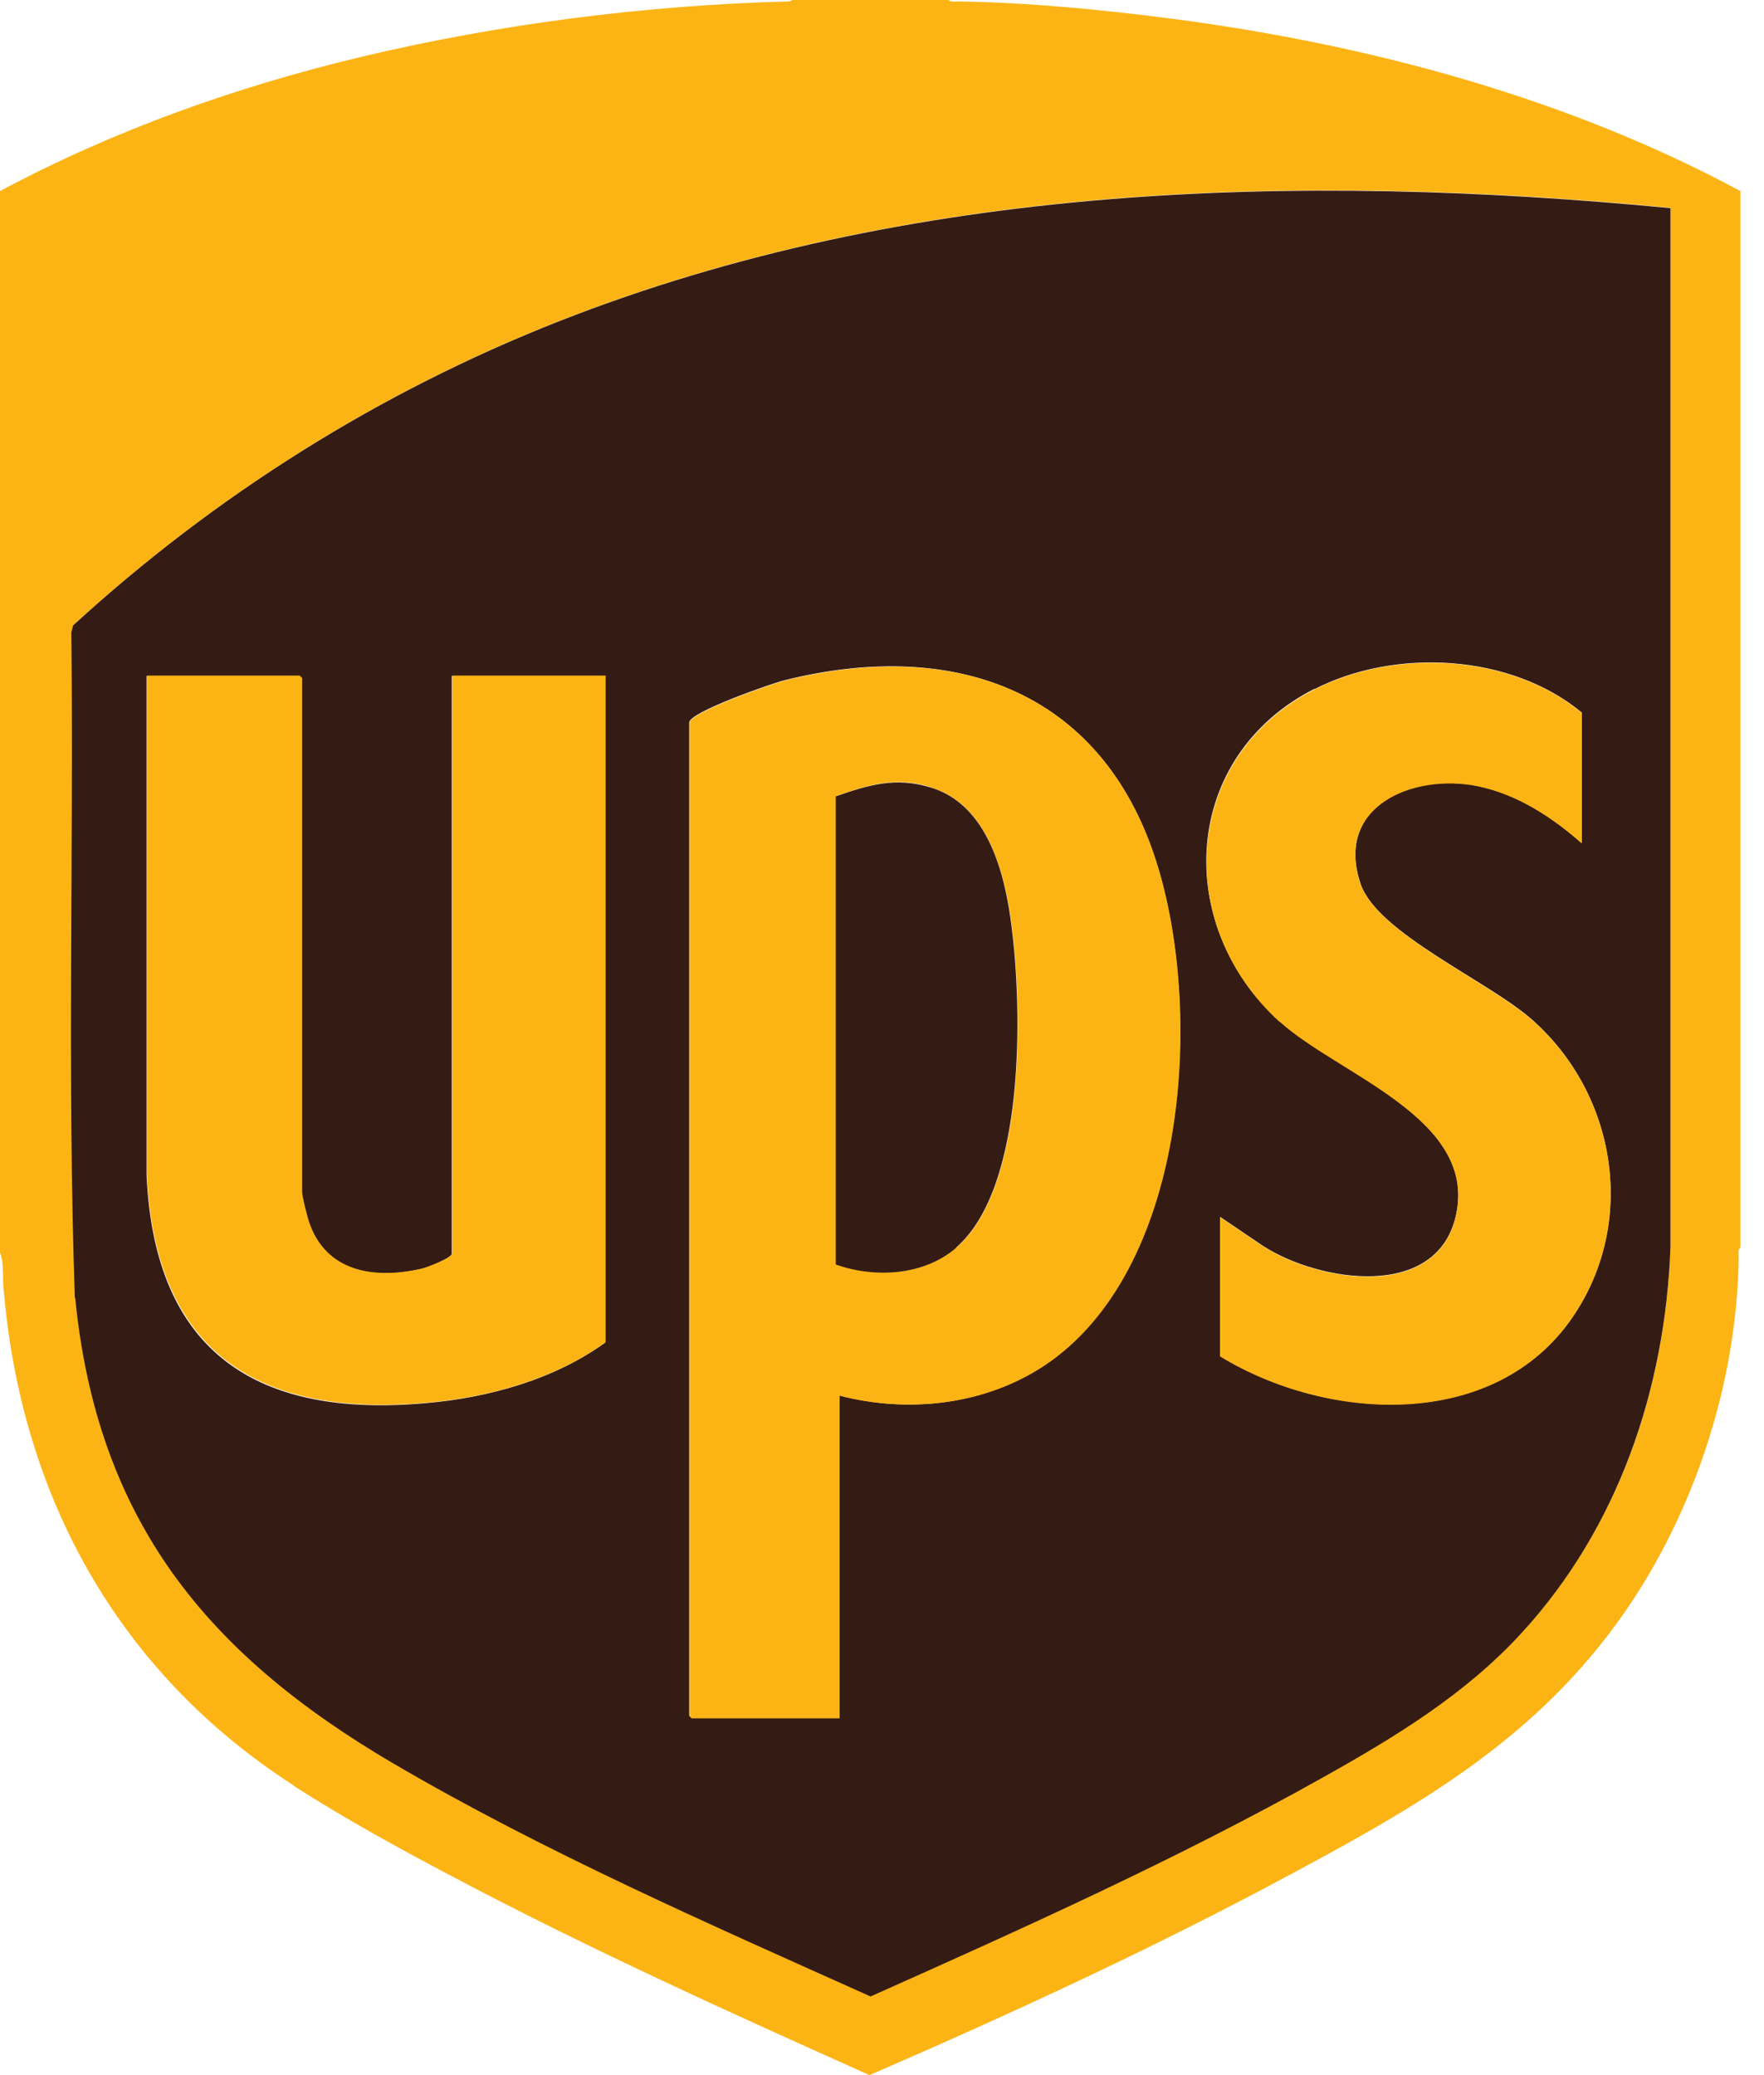
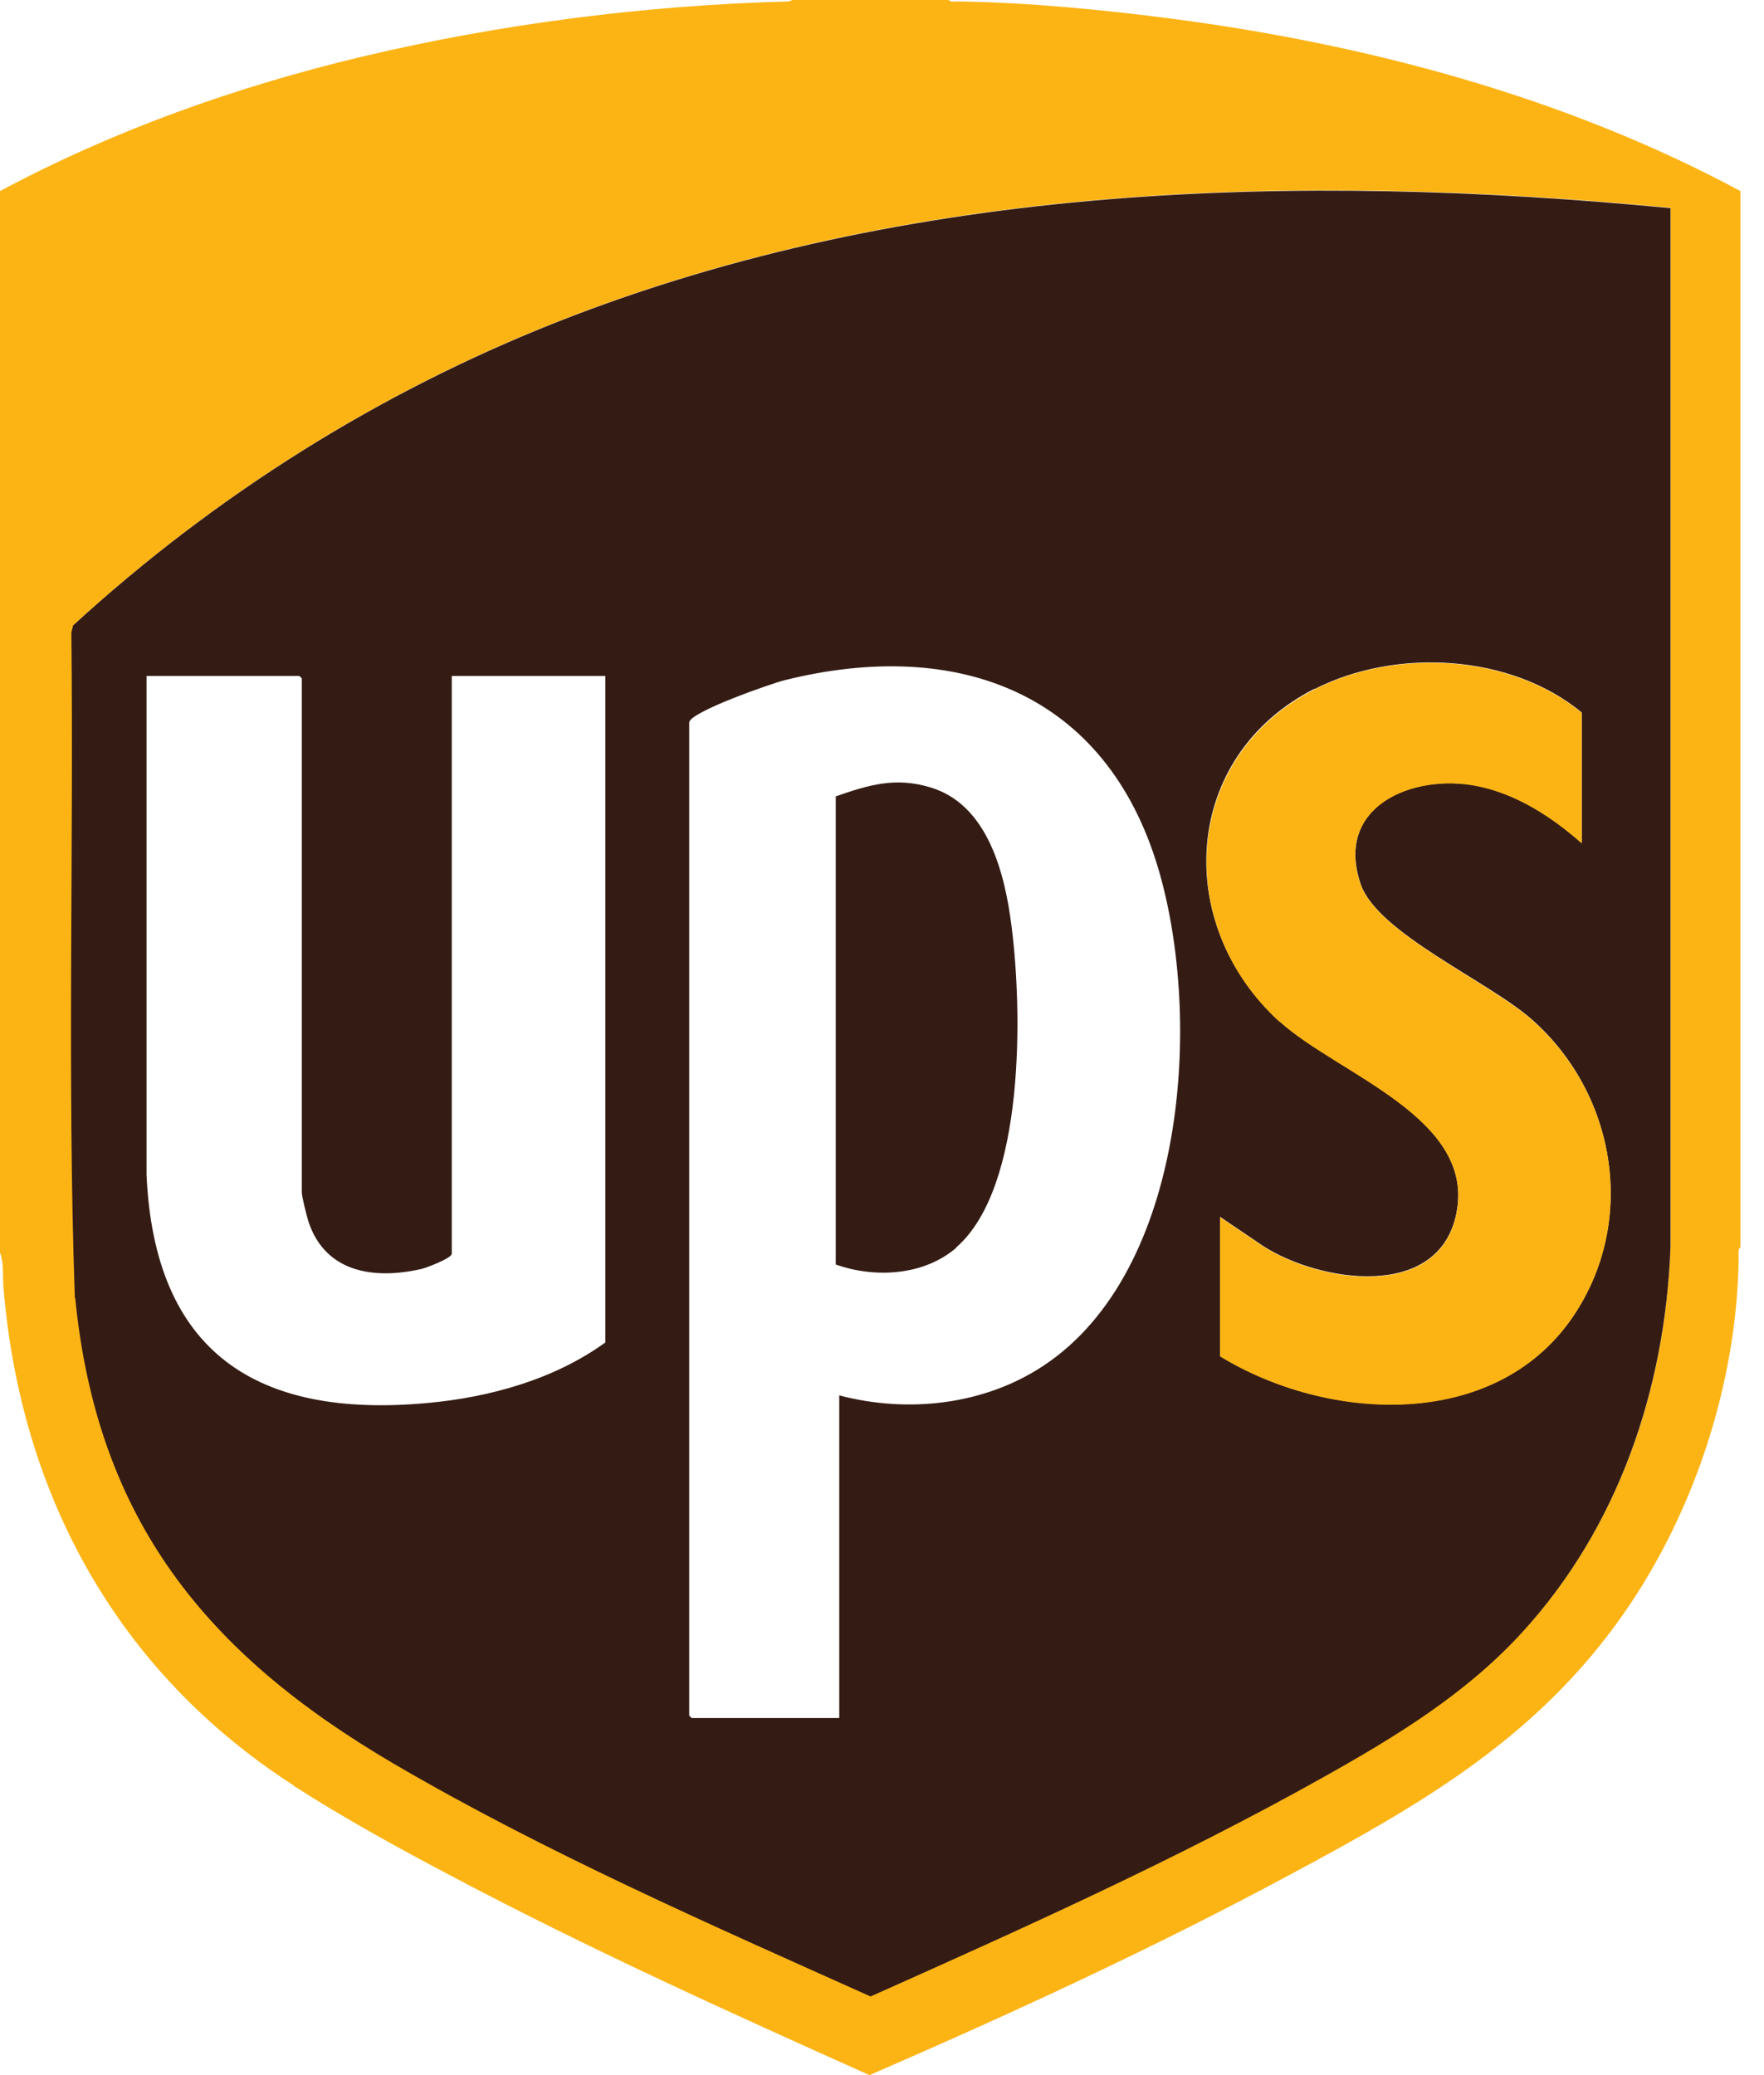
<svg xmlns="http://www.w3.org/2000/svg" width="51" height="60" viewBox="0 0 51 60" fill="none">
  <g clip-path="url(#clip0_55_3051)">
    <path d="M8.494 51.637C9.953 52.573 11.543 53.449 13.073 54.254C17.008 56.337 21.073 58.179 25.139 60C29.245 58.219 33.351 56.327 37.296 54.204C40.939 52.251 44.21 50.389 46.706 46.988C48.91 43.989 50.228 40.064 50.268 36.34C50.268 36.26 50.238 36.119 50.319 36.069V5.525C45.287 2.818 39.571 1.288 33.905 0.544C31.892 0.282 29.728 0.071 27.695 0.041C27.615 0.041 27.474 0.071 27.424 -0.01H22.935L22.814 0.041C18.668 0.151 14.482 0.685 10.456 1.641C6.833 2.506 3.271 3.774 0 5.525V36.22C0.121 36.542 0.07 36.904 0.101 37.226C0.594 43.244 3.412 48.357 8.494 51.627V51.637ZM2.073 18.276L2.123 18.075C6.229 14.311 10.979 11.322 16.172 9.279C26.337 5.284 37.528 4.972 48.296 6.008V36.038C48.155 40.145 46.796 44.15 44.009 47.189C42.378 48.96 40.346 50.198 38.272 51.366C34.056 53.731 29.598 55.743 25.18 57.706C20.53 55.623 15.76 53.539 11.372 50.963C5.978 47.803 2.808 43.939 2.184 37.508C1.962 31.107 2.154 24.677 2.083 18.266L2.073 18.276Z" fill="#FCB415" />
    <path d="M2.174 37.528C2.808 43.958 5.978 47.823 11.362 50.983C15.76 53.559 20.53 55.642 25.169 57.726C29.587 55.753 34.045 53.75 38.262 51.385C40.345 50.218 42.378 48.98 43.998 47.209C46.786 44.17 48.145 40.164 48.296 36.058V6.018C37.528 4.982 26.327 5.293 16.162 9.289C10.969 11.332 6.219 14.321 2.113 18.084L2.063 18.286C2.133 24.696 1.942 31.127 2.164 37.528H2.174ZM38.001 19.926C40.345 18.729 43.676 18.9 45.729 20.6V24.374C44.874 23.62 43.858 22.955 42.72 22.724C40.839 22.341 38.574 23.308 39.339 25.562C39.822 26.981 43.042 28.37 44.3 29.487C46.736 31.65 47.33 35.324 45.478 38.061C43.224 41.382 38.383 41.11 35.273 39.208V35.183L36.521 36.028C38.151 37.075 41.593 37.618 42.106 35.082C42.67 32.305 38.685 31.057 36.994 29.527C33.904 26.729 34.156 21.878 38.001 19.916V19.926ZM19.926 20.892C19.926 20.59 22.321 19.755 22.694 19.665C27.675 18.427 31.982 20.017 33.492 25.129C34.77 29.456 34.297 36.743 30.181 39.48C28.46 40.627 26.246 40.869 24.264 40.346V49.675H19.997L19.926 49.604V20.882V20.892ZM8.655 19.544L8.725 19.614V34.468C8.725 34.599 8.866 35.153 8.916 35.314C9.399 36.793 10.808 37.004 12.177 36.692C12.318 36.662 13.062 36.38 13.062 36.249V19.544H17.501V38.816C16.031 39.883 14.149 40.406 12.348 40.567C7.417 41.02 4.468 39.098 4.237 33.975V19.544H8.655Z" fill="#341C14" />
-     <path d="M20.006 49.684H24.273V40.355C26.256 40.869 28.47 40.627 30.191 39.49C34.307 36.752 34.78 29.456 33.502 25.139C31.992 20.017 27.685 18.436 22.704 19.674C22.331 19.765 19.936 20.6 19.936 20.902V49.624L20.006 49.694V49.684ZM26.9 22.764C28.571 23.257 29.054 25.26 29.255 26.779C29.567 29.205 29.658 34.337 27.655 36.068C26.719 36.883 25.31 36.954 24.183 36.551V23.015C25.129 22.683 25.894 22.452 26.9 22.754V22.764Z" fill="#FCB415" />
-     <path d="M12.358 40.557C14.16 40.396 16.042 39.873 17.511 38.806V19.534H13.073V36.239C13.073 36.37 12.328 36.652 12.187 36.682C10.819 36.994 9.41 36.783 8.927 35.304C8.876 35.142 8.736 34.599 8.736 34.458V19.604L8.665 19.534H4.247V33.965C4.489 39.087 7.437 41 12.358 40.557Z" fill="#FCB415" />
    <path d="M36.994 29.537C38.675 31.067 42.67 32.315 42.107 35.093C41.593 37.629 38.152 37.085 36.521 36.038L35.273 35.193V39.219C38.383 41.121 43.224 41.392 45.478 38.071C47.34 35.334 46.736 31.651 44.3 29.497C43.053 28.39 39.832 26.991 39.339 25.572C38.564 23.328 40.839 22.352 42.721 22.734C43.858 22.966 44.874 23.63 45.73 24.385V20.611C43.677 18.91 40.346 18.739 38.001 19.936C34.166 21.899 33.915 26.75 36.994 29.547V29.537Z" fill="#FCB415" />
    <path d="M27.645 36.069C29.648 34.328 29.557 29.205 29.245 26.78C29.054 25.26 28.561 23.257 26.89 22.764C25.884 22.462 25.119 22.694 24.163 23.026V36.562C25.3 36.964 26.709 36.884 27.645 36.079V36.069Z" fill="#341C14" />
  </g>
  <defs>
    <clipPath id="clip0_55_3051">
      <rect width="50.319" height="60" fill="white" />
    </clipPath>
  </defs>
</svg>